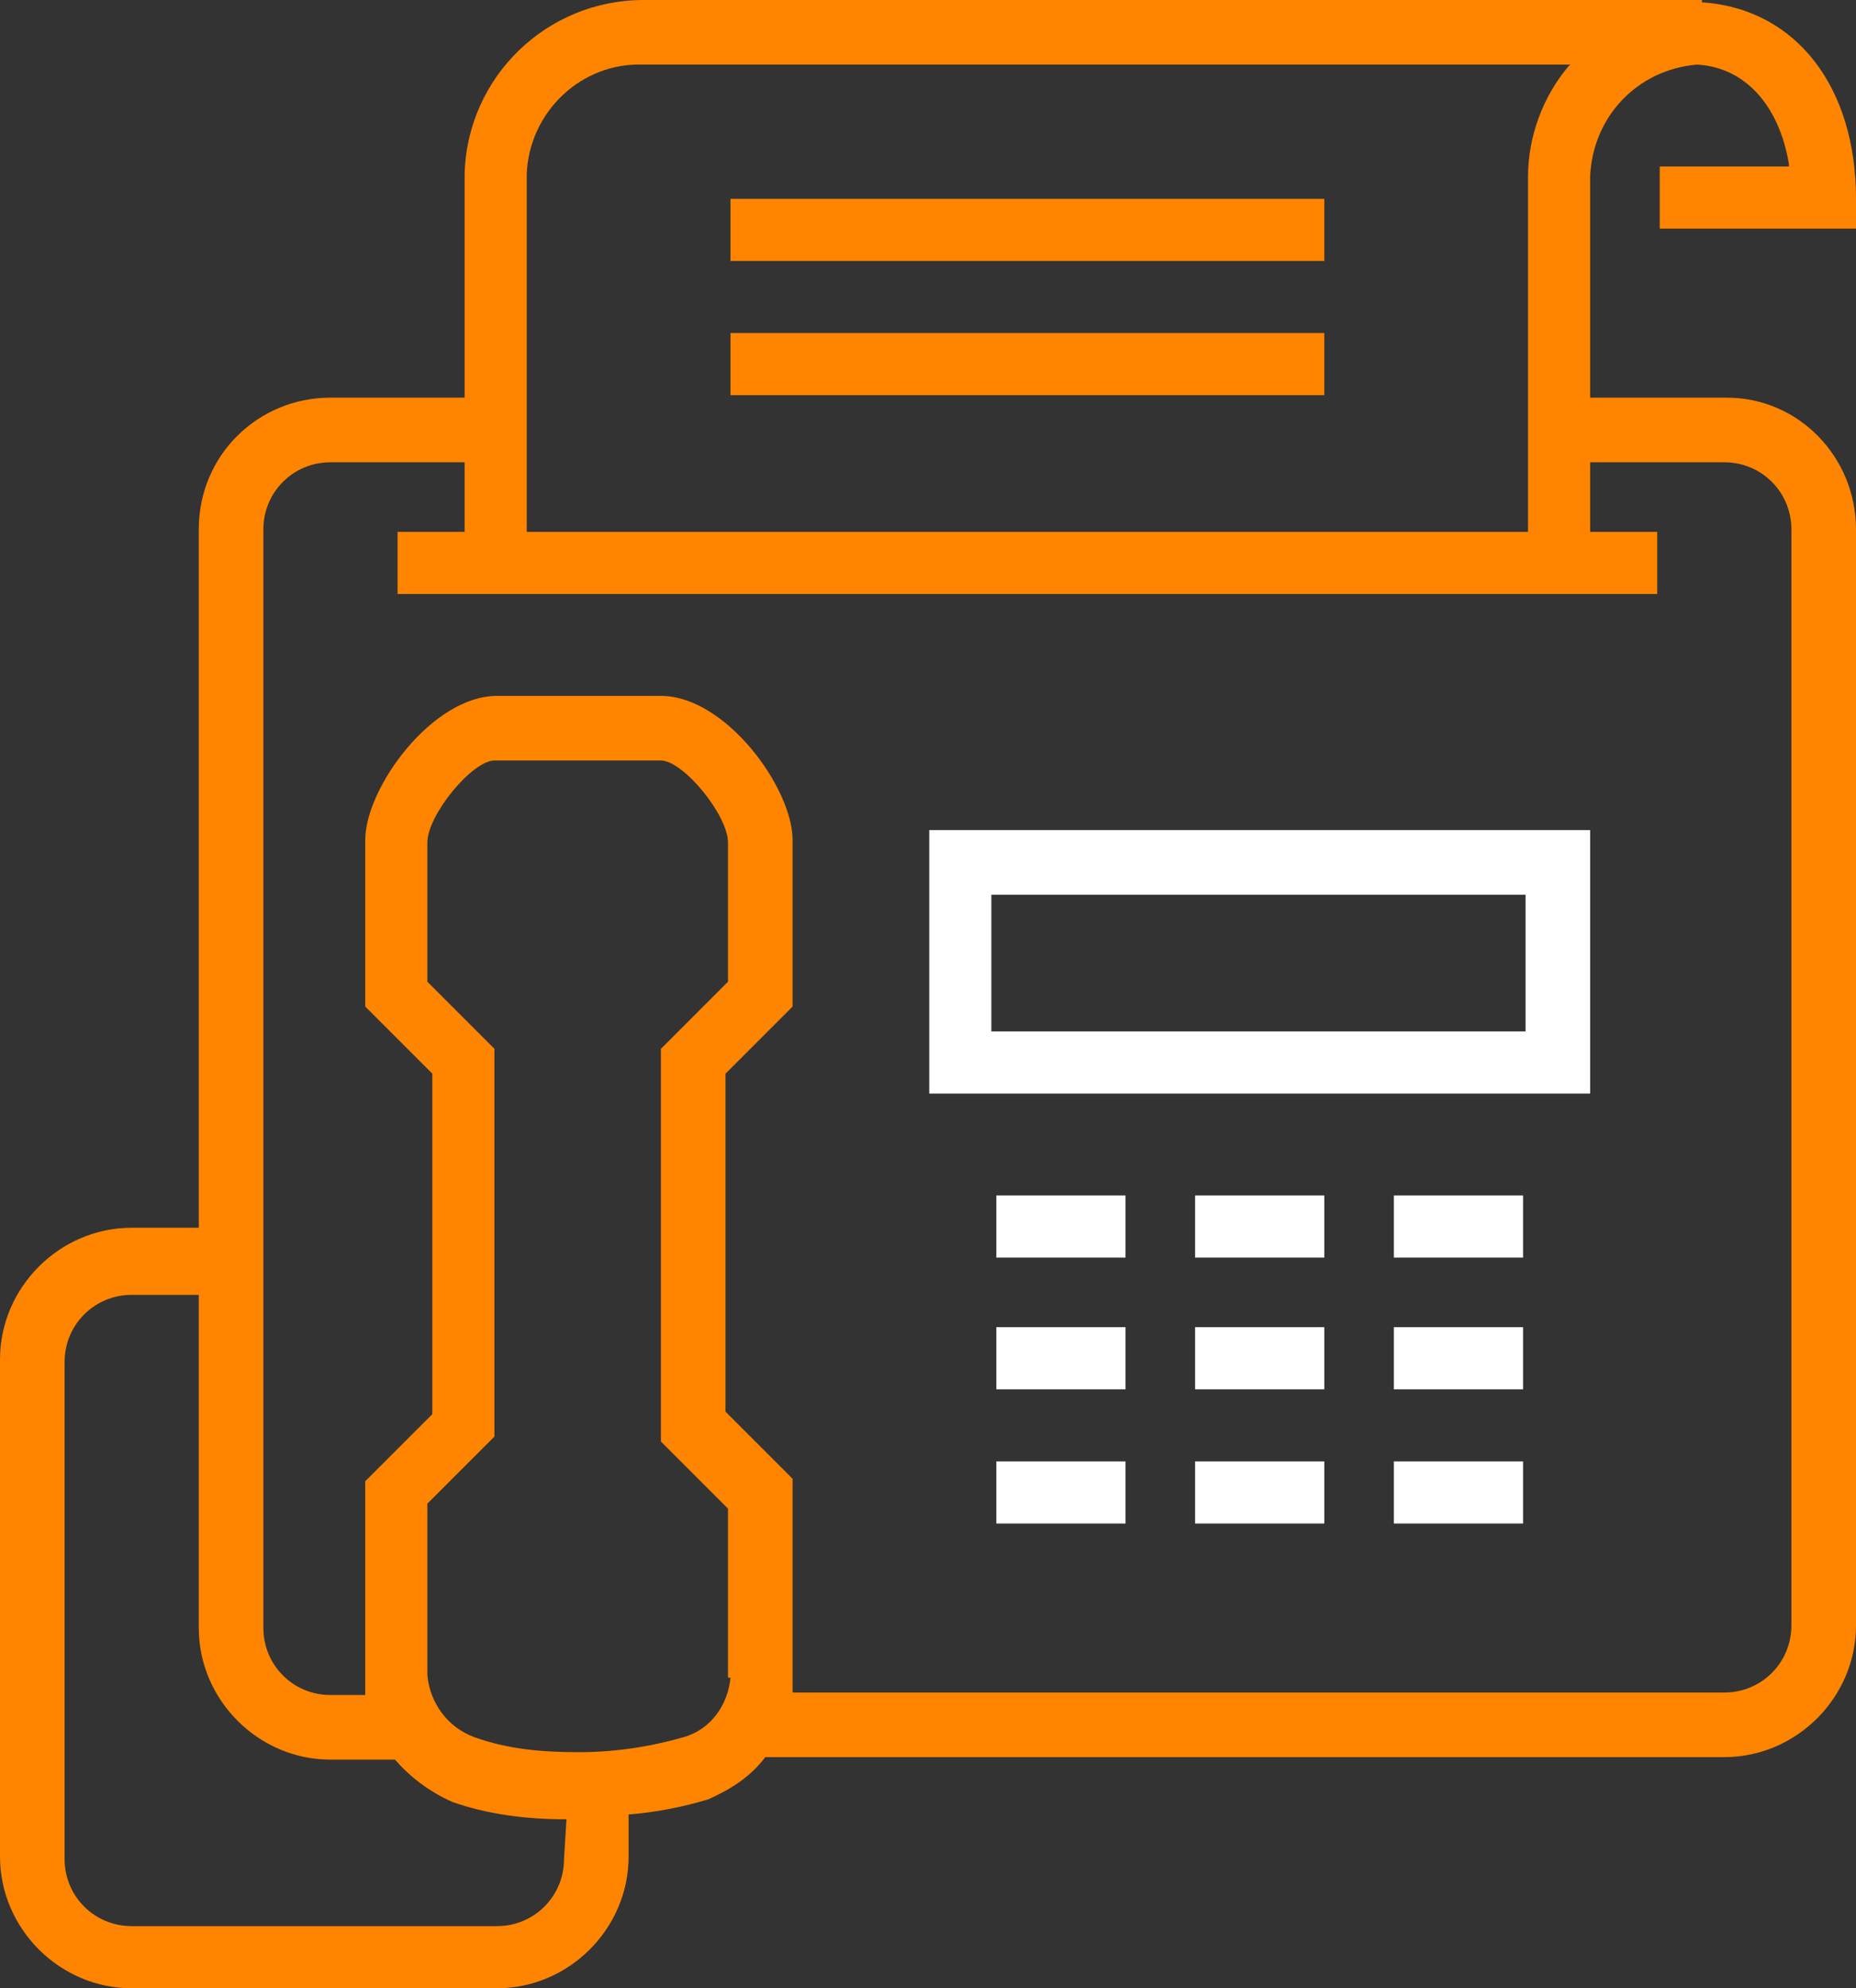
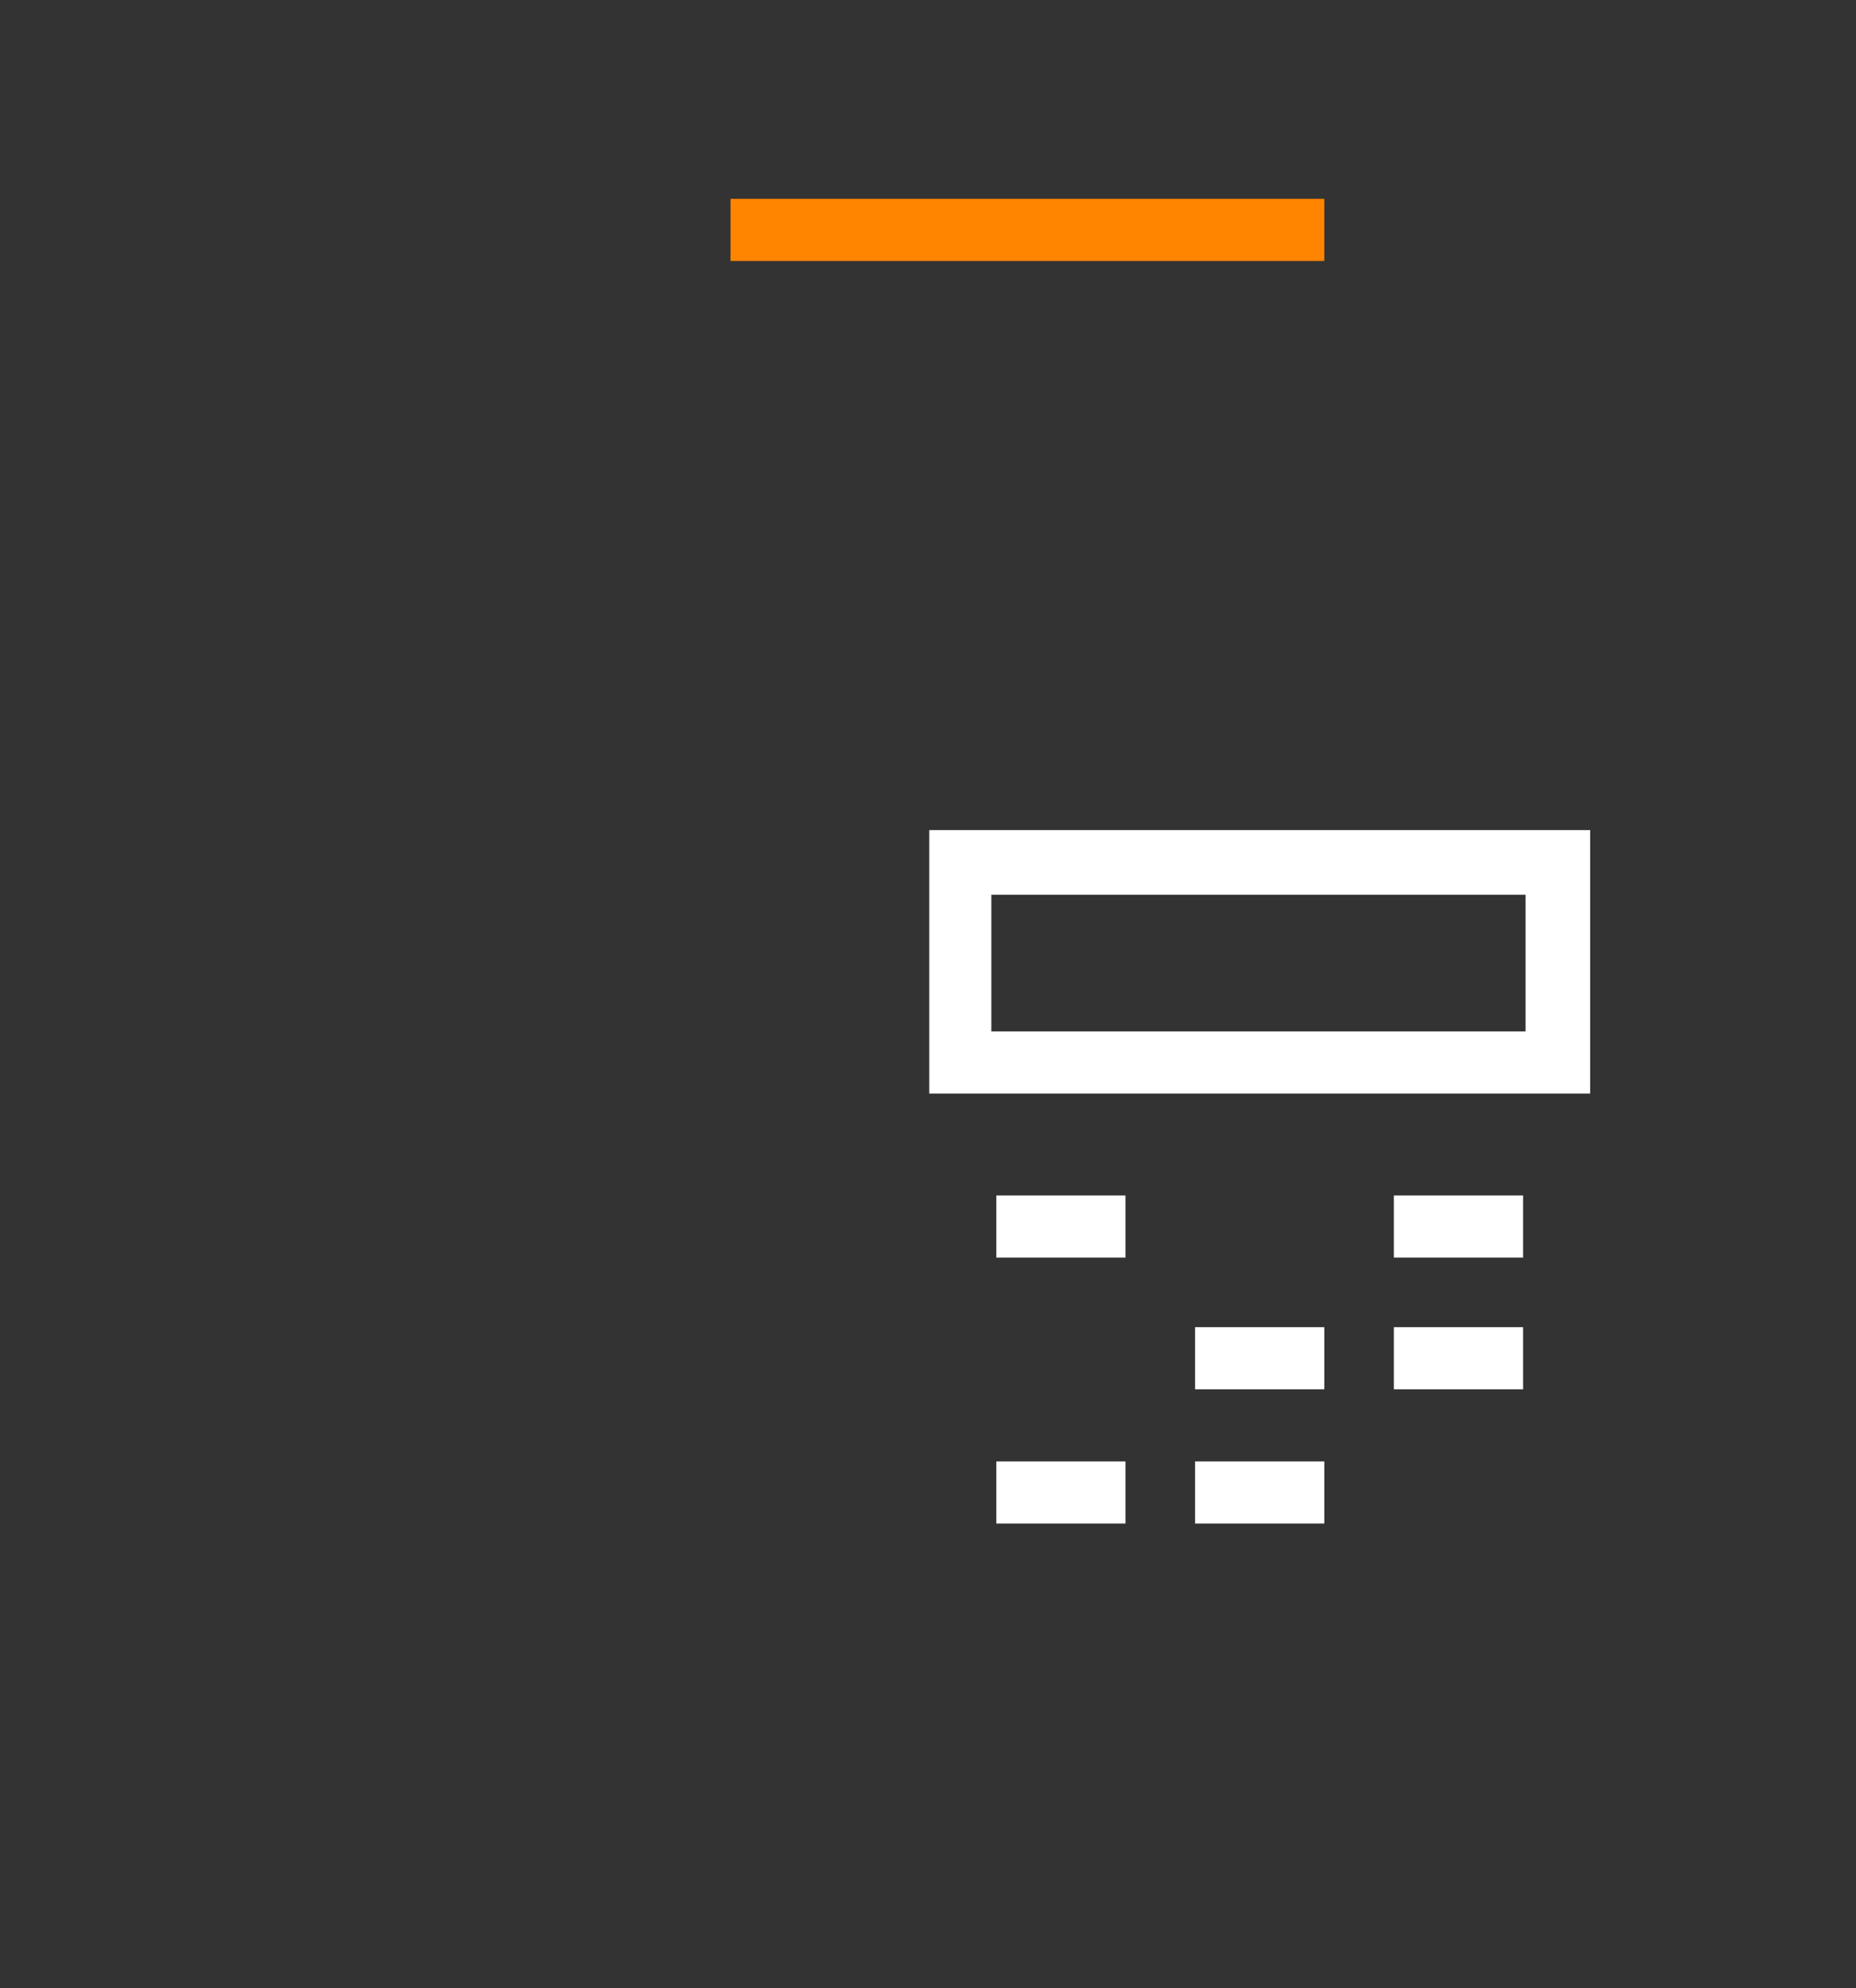
<svg xmlns="http://www.w3.org/2000/svg" version="1.1" id="Layer_1" x="0px" y="0px" viewBox="0 0 74.7 80" style="enable-background:new 0 0 74.7 80;" xml:space="preserve">
  <rect x="0" y="0" width="74.7" height="80" fill="#333333" stroke="none" />
  <style type="text/css">
	.st0{fill:#FFFFFF;}
	.st1{fill:#FF8500;}
</style>
  <title>fax_icon_3</title>
  <rect x="48.1" y="58.8" class="st0" width="5.2" height="2.5" />
  <rect x="48.1" y="53.4" class="st0" width="5.2" height="2.5" />
  <rect x="56.1" y="48.1" class="st0" width="5.2" height="2.5" />
  <rect x="56.1" y="53.4" class="st0" width="5.2" height="2.5" />
-   <rect x="48.1" y="48.1" class="st0" width="5.2" height="2.5" />
-   <rect x="56.1" y="58.8" class="st0" width="5.2" height="2.5" />
-   <path class="st1" d="M66.8,9.2h7.9V8c0-4.5-2.4-7.6-6.1-7.9h-0.1V0H25.9c-3.9,0-7.1,3.1-7.2,7v9h-5.4C10.4,16,8,18.3,8,21.3  c0,0,0,0,0,0v28.1H5.3c-2.9,0-5.3,2.4-5.3,5.3v20C0,77.6,2.4,80,5.3,80c0,0,0,0,0,0H20c2.9,0,5.3-2.4,5.3-5.3V73h0.1  c1.1-0.1,2.1-0.3,3.1-0.6c0.9-0.4,1.7-0.9,2.3-1.7l0,0h38.6c2.9,0,5.3-2.4,5.3-5.3V21.3c0-2.9-2.3-5.3-5.2-5.3c0,0,0,0,0,0H64V7.1  c0.1-2.4,1.9-4.3,4.3-4.5c1.9,0.1,3.3,1.6,3.7,4v0.1h-5.2V9.2z M21.2,7c0.1-2.5,2.2-4.5,4.7-4.4h37.3l-0.1,0.1  c-1,1.2-1.6,2.8-1.6,4.4v14.3H21.2V7z M22.7,74.8c0,1.5-1.2,2.7-2.7,2.7H5.3c-1.5,0-2.7-1.2-2.7-2.7v-20c0-1.5,1.2-2.7,2.7-2.7  c0,0,0,0,0,0H8v13.4c0,2.9,2.4,5.3,5.3,5.3h2.6l0,0c0.6,0.7,1.4,1.3,2.3,1.7c1.4,0.5,3,0.7,4.5,0.7h0.1L22.7,74.8z M29.4,67.5  c-0.1,1.1-0.8,2.1-1.9,2.4c-1.4,0.4-2.8,0.6-4.2,0.6c-1.4,0-2.8-0.1-4.2-0.6c-1.1-0.4-1.8-1.4-1.9-2.5v-6.9l2.7-2.7V42.2l-2.7-2.7  v-5.6c0-1.1,1.8-3.3,2.7-3.3h6.7c0.9,0,2.7,2.2,2.7,3.3v5.6l-2.7,2.7v15.8l2.7,2.7V67.5z M69.4,18.6c1.5,0,2.7,1.2,2.7,2.7  c0,0,0,0,0,0v44.1c0,1.5-1.2,2.7-2.7,2.7h0H31.9V68c0-0.2,0-0.3,0-0.5v-8l-2.7-2.7V43.2l2.7-2.7v-6.7c0-2.1-2.7-5.8-5.3-5.8H20  c-2.6,0-5.3,3.7-5.3,5.8v6.7l2.7,2.7v13.7l-2.7,2.7v8c0,0.2,0,0.3,0,0.5v0.1h-1.4c-1.5,0-2.7-1.2-2.7-2.7V21.3  c0-1.5,1.2-2.7,2.7-2.7h5.4v2.8H16v2.5h50.7v-2.5H64v-2.8L69.4,18.6z" />
  <path class="st0" d="M37.4,44H64V33.4H37.4V44z M39.9,36h21.5v5.5H39.9L39.9,36z" />
  <rect x="40.1" y="58.8" class="st0" width="5.2" height="2.5" />
  <rect x="29.4" y="8" class="st1" width="23.9" height="2.5" />
-   <rect x="29.4" y="13.4" class="st1" width="23.9" height="2.5" />
  <rect x="40.1" y="48.1" class="st0" width="5.2" height="2.5" />
-   <rect x="40.1" y="53.4" class="st0" width="5.2" height="2.5" />
</svg>